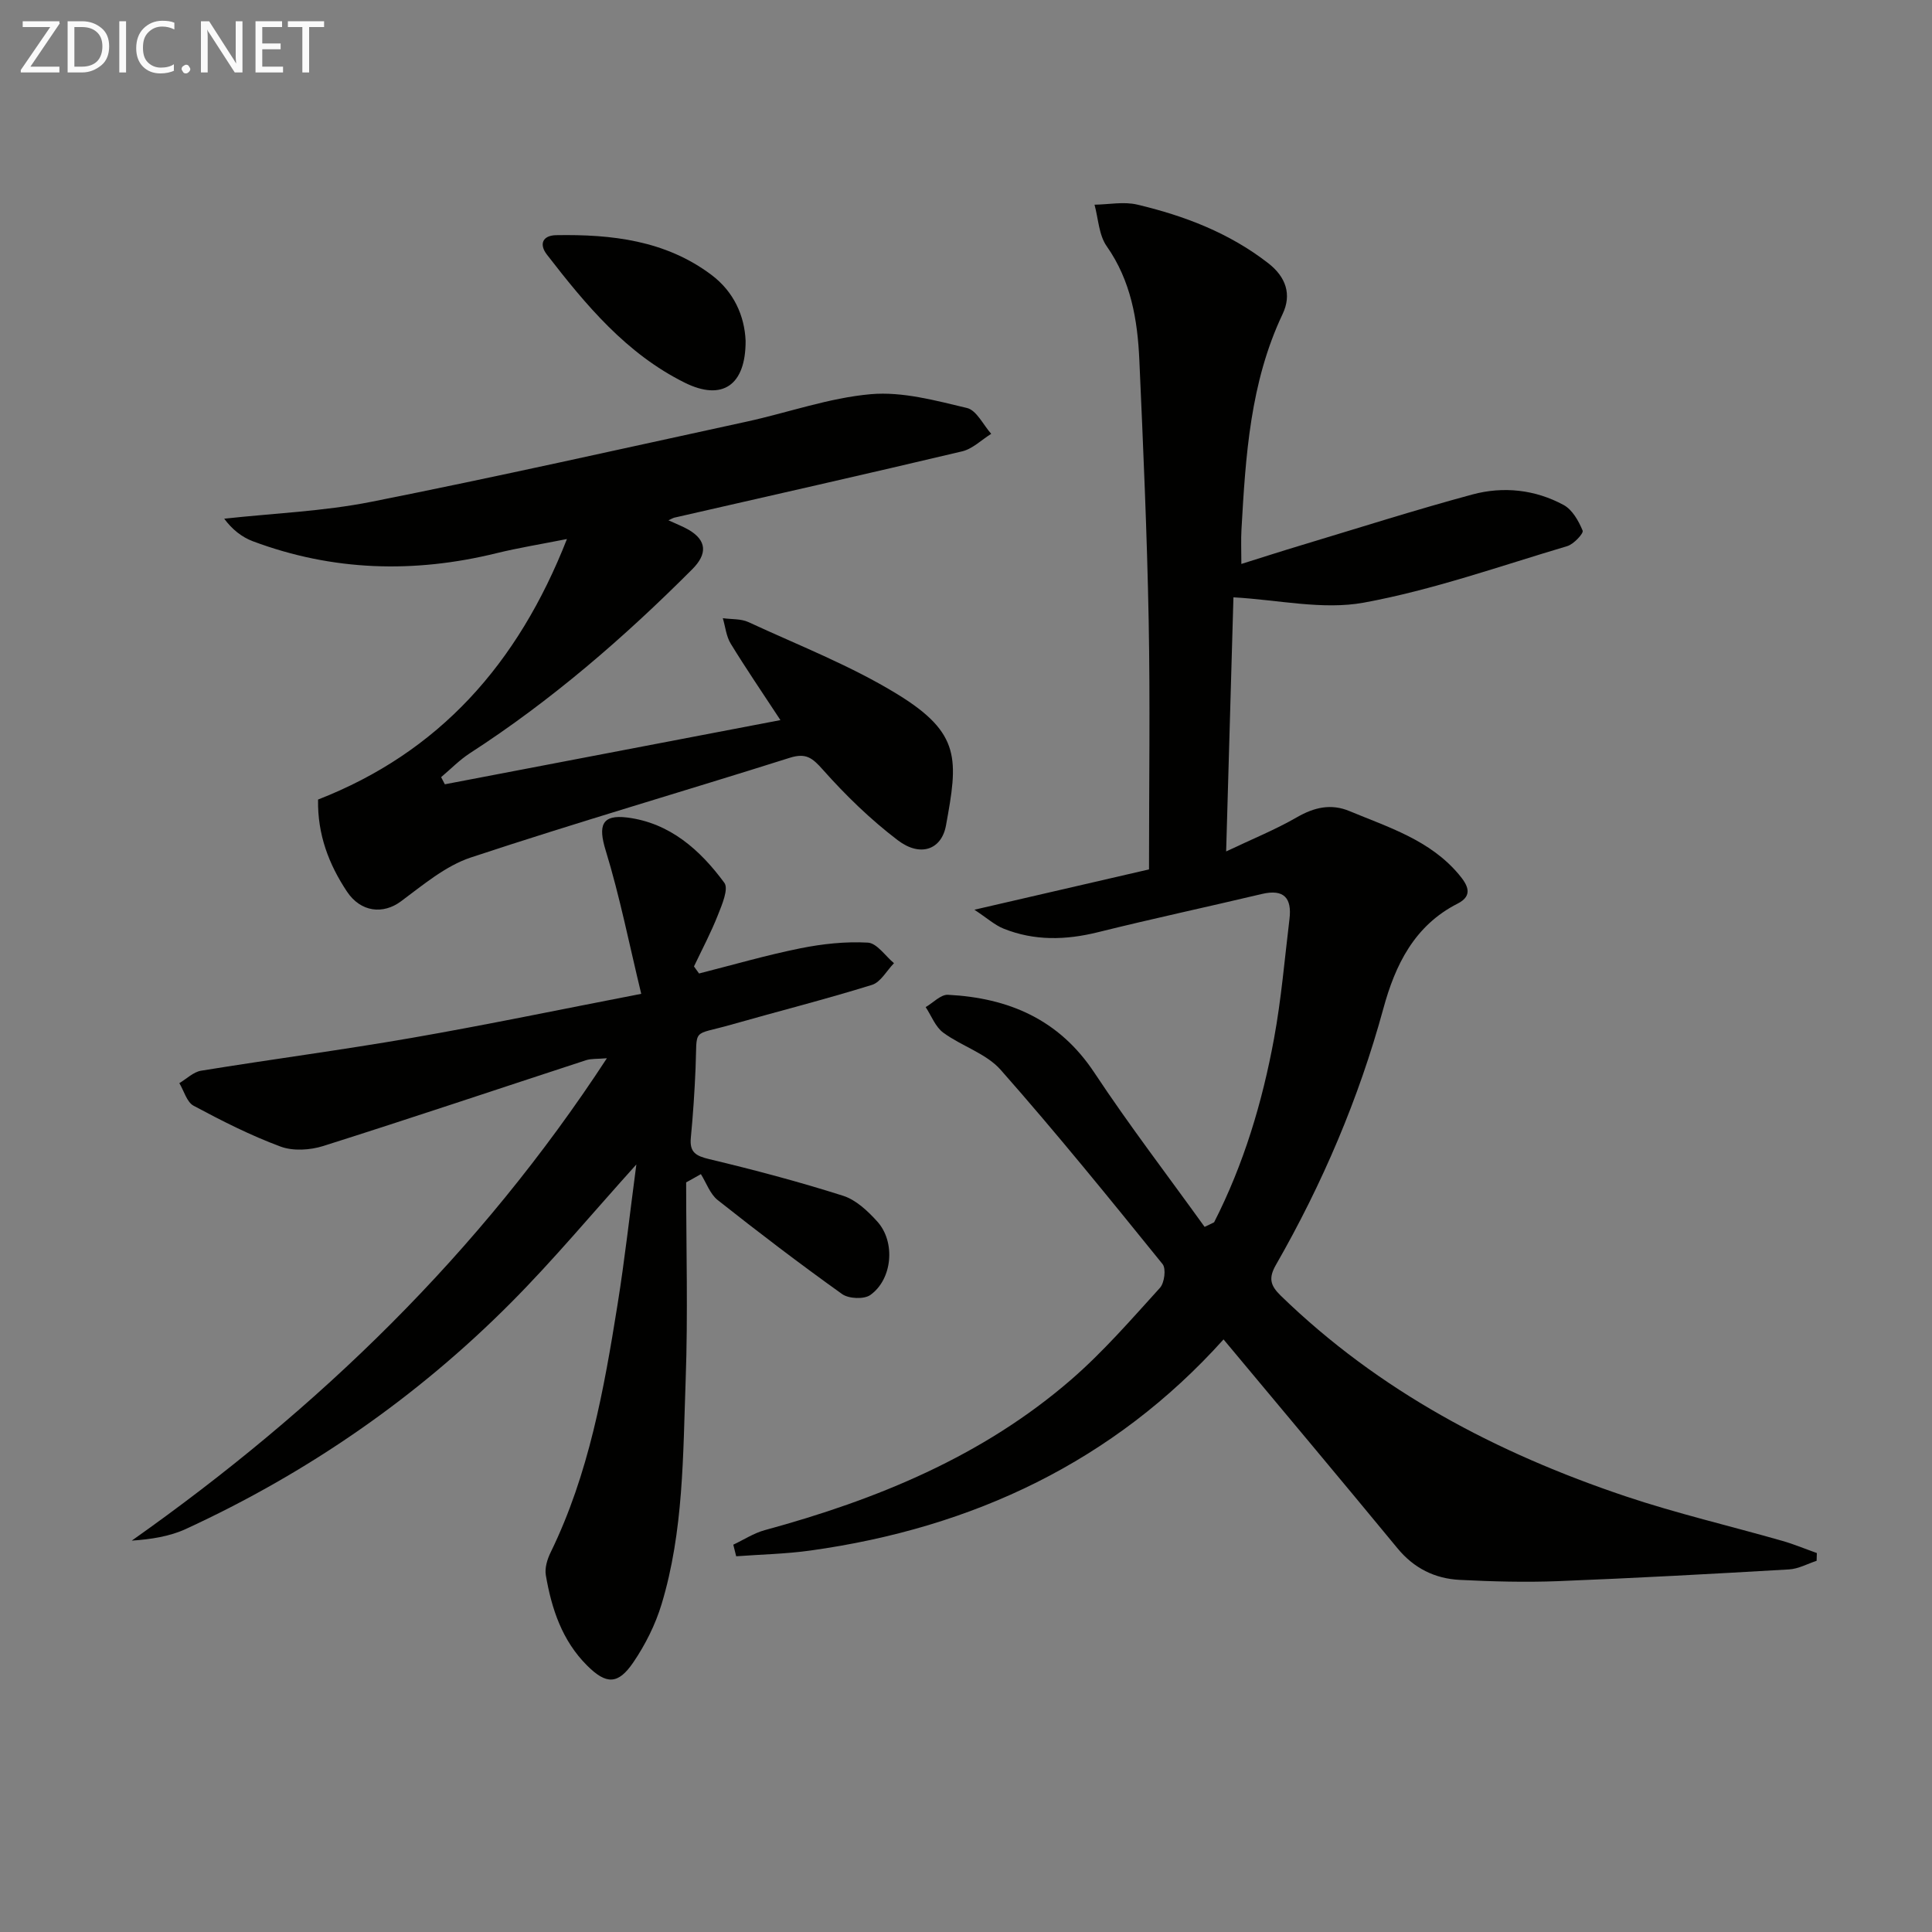
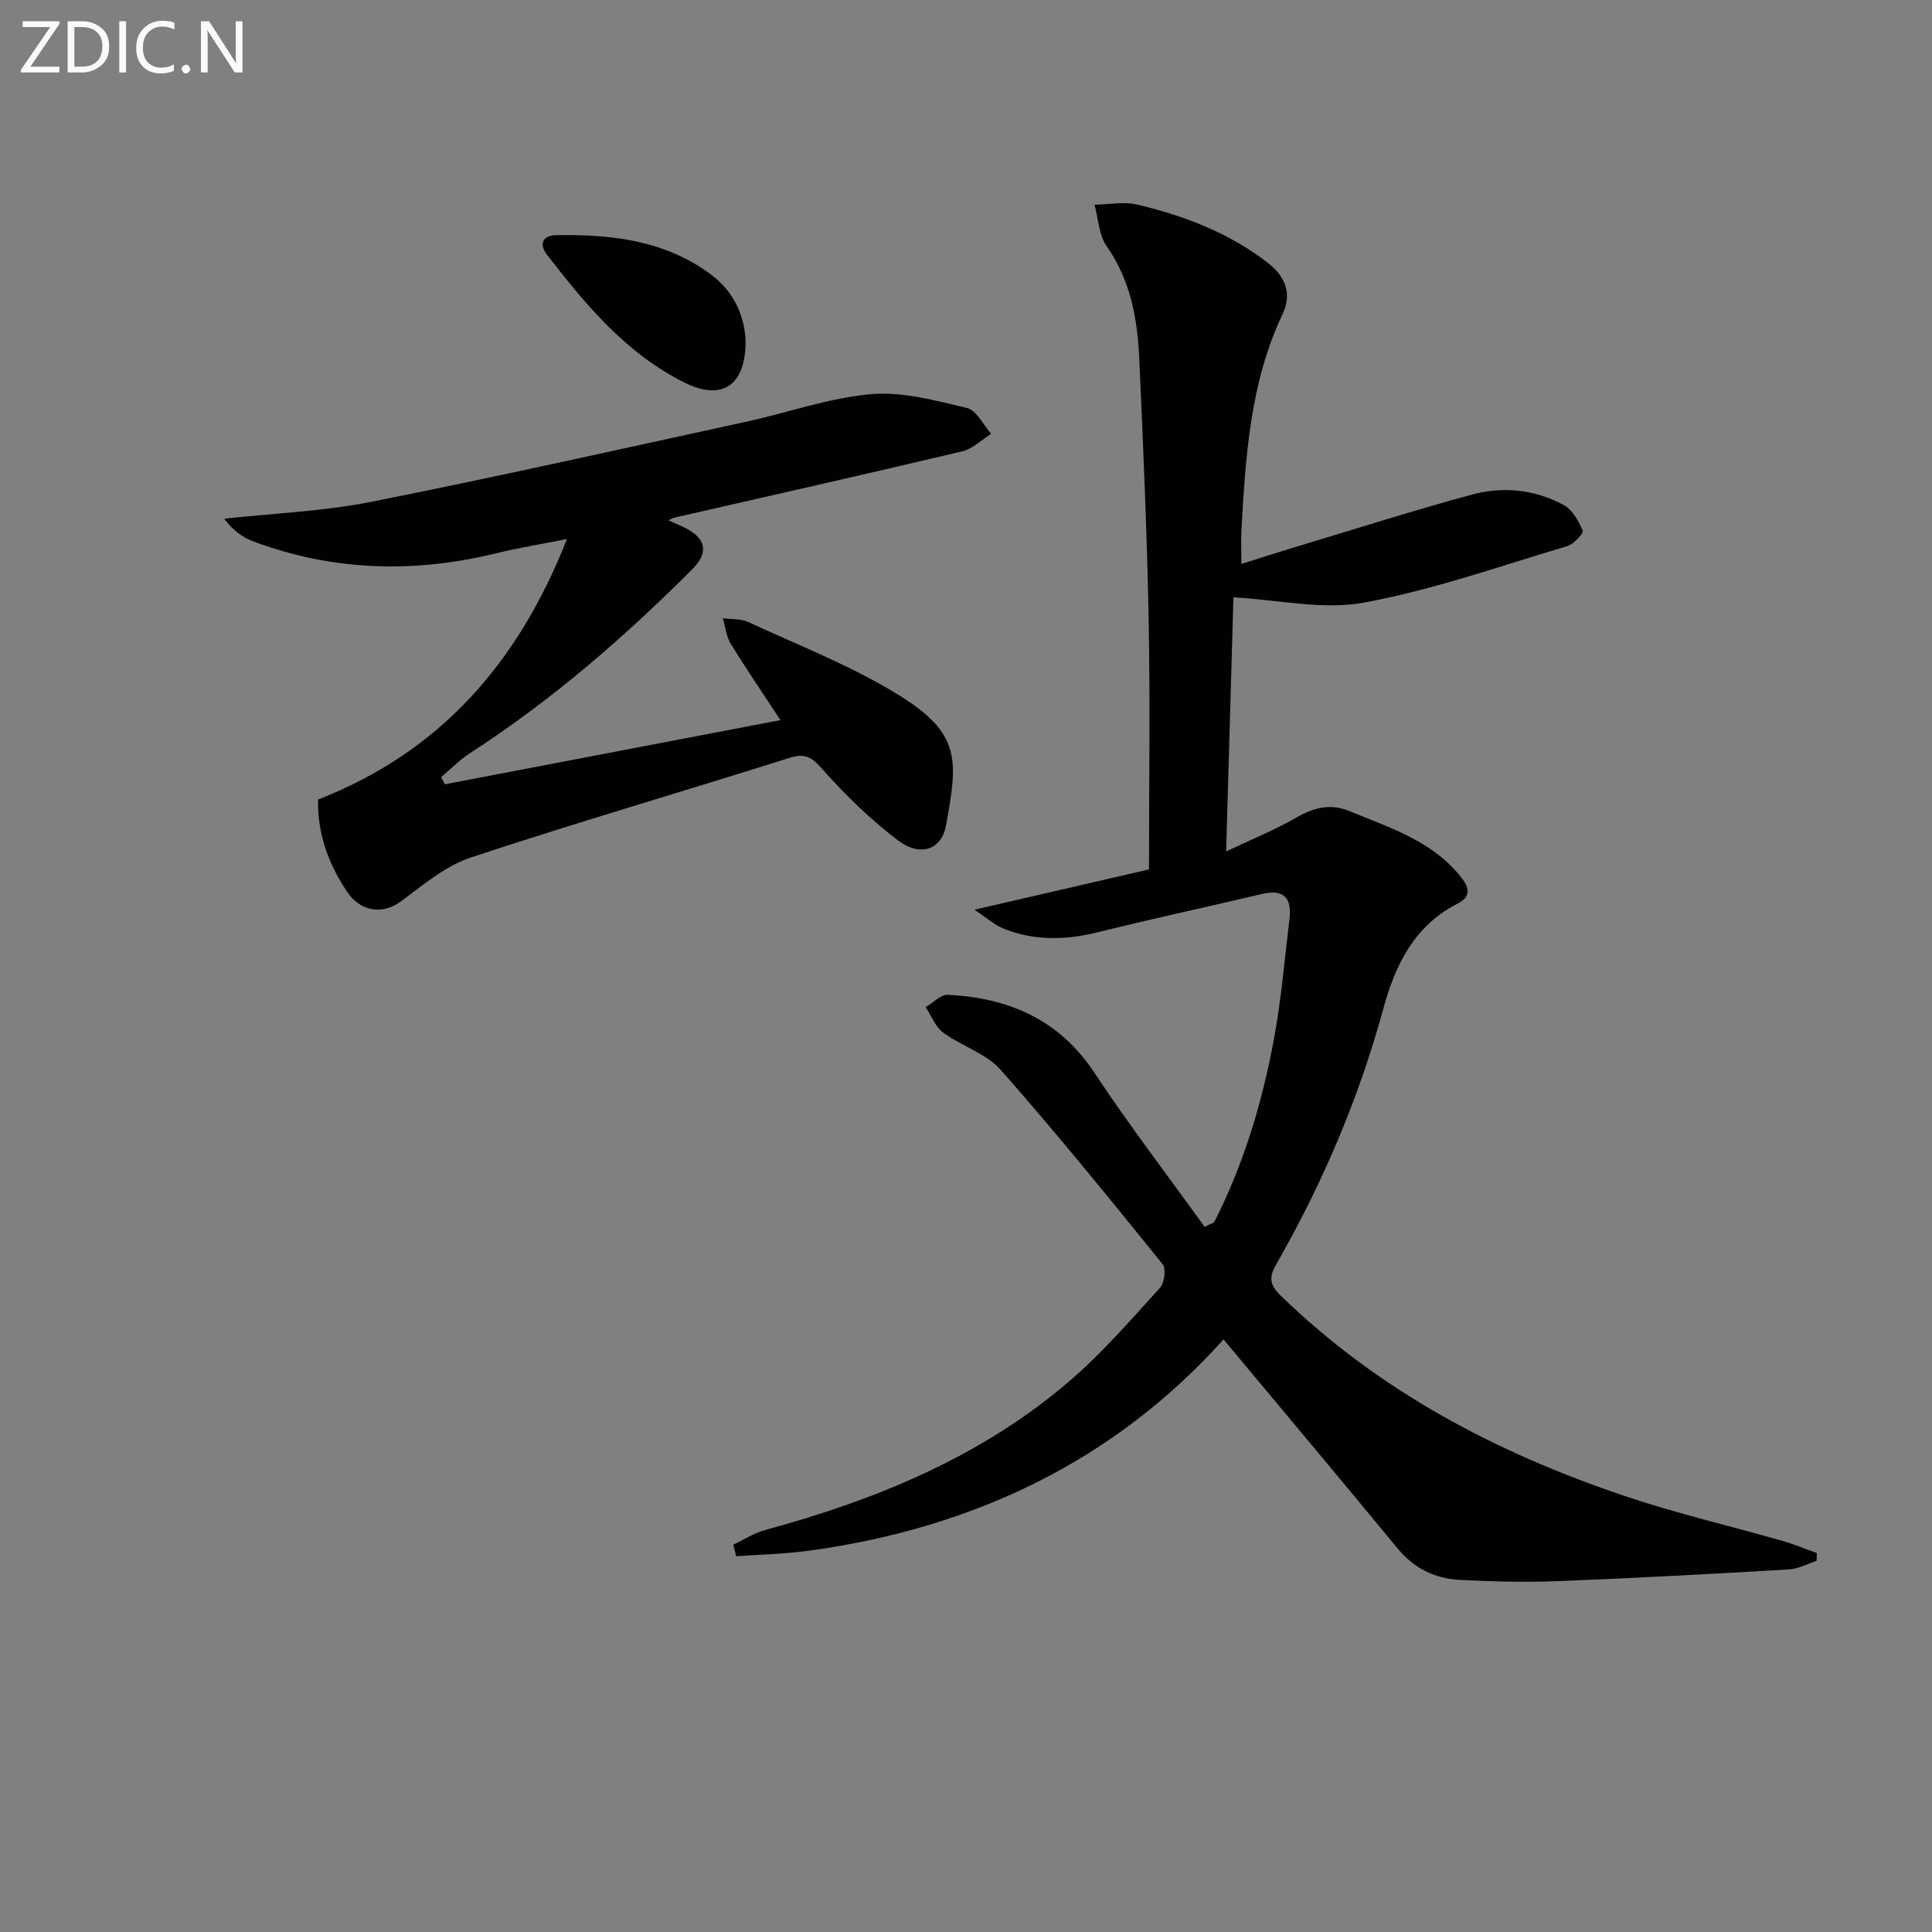
<svg xmlns="http://www.w3.org/2000/svg" enable-background="new 0 0 400 400" viewBox="0 0 400 400">
  <rect x="0" y="0" width="400" height="400" fill="#808080" stroke="none" />
  <path d="m251.37 253.06c6.13-12.02 9.98-24.85 12.41-38.07 1.5-8.15 2.19-16.45 3.19-24.7.53-4.34-1.11-6.29-5.72-5.2-11.29 2.68-22.65 5.11-33.91 7.91-6.66 1.65-13.17 1.83-19.57-.74-1.83-.74-3.38-2.16-6.03-3.91 12.9-2.98 24.4-5.64 36.15-8.35 0-17.67.25-34.64-.07-51.6-.34-17.95-1.13-35.89-1.93-53.83-.37-8.34-1.73-16.43-6.77-23.61-1.62-2.31-1.72-5.69-2.51-8.58 2.96-.04 6.05-.68 8.84-.02 9.77 2.31 19.05 5.86 27.11 12.12 3.7 2.87 4.91 6.5 2.99 10.54-6.72 14.18-7.66 29.4-8.52 44.66-.12 2.12-.02 4.25-.02 7.08 4.21-1.32 8.35-2.66 12.52-3.91 11.75-3.54 23.46-7.27 35.3-10.47 6.41-1.73 12.99-1.03 18.9 2.17 1.8.97 3.11 3.3 3.94 5.31.23.57-1.85 2.81-3.19 3.21-13.98 4.15-27.84 9.08-42.12 11.7-8.53 1.56-17.74-.59-26.99-1.1-.48 16.59-.98 34.12-1.51 52.61 5.32-2.53 10.17-4.49 14.66-7.08 3.6-2.07 7.07-2.86 10.88-1.27 8.1 3.37 16.65 5.99 22.62 13.09 1.83 2.17 3.08 4.37-.23 6.06-8.98 4.55-12.93 12.74-15.37 21.69-5.1 18.71-12.65 36.35-22.26 53.12-1.57 2.74-1.14 4.27.98 6.34 20.35 19.79 44.78 32.61 71.38 41.55 10.66 3.58 21.66 6.14 32.49 9.24 2.43.69 4.77 1.68 7.15 2.52-.02.54-.03 1.07-.05 1.61-1.9.62-3.77 1.67-5.7 1.78-15.93.93-31.87 1.8-47.82 2.43-6.77.26-13.58.08-20.35-.26-5.16-.26-9.5-2.4-12.91-6.55-11.83-14.35-23.79-28.59-36.01-43.24-22.7 25.26-51.83 39.02-85.52 43.71-5.08.71-10.25.81-15.38 1.19-.2-.8-.4-1.6-.6-2.4 2.17-1.02 4.24-2.39 6.52-3.01 23.17-6.31 45.09-15.27 63.45-31.18 6.63-5.75 12.44-12.46 18.36-18.98.94-1.03 1.31-3.98.55-4.92-10.98-13.57-21.97-27.14-33.52-40.22-3-3.4-8.08-4.9-11.89-7.7-1.63-1.2-2.45-3.49-3.64-5.29 1.54-.89 3.12-2.62 4.61-2.55 12.56.64 23.02 5.09 30.33 16.15 7.21 10.89 15.18 21.29 22.81 31.9.68-.31 1.33-.63 1.97-.95z" fill="#010100" />
-   <path d="m142.06 244.8c0 13.64.39 27.29-.1 40.9-.56 15.58-.41 31.31-4.99 46.44-1.28 4.22-3.35 8.36-5.84 12.02-3.18 4.68-5.63 4.61-9.58.67-5.17-5.15-7.35-11.74-8.54-18.69-.26-1.49.3-3.33 1-4.75 7.91-16.21 11.03-33.7 13.84-51.26 1.51-9.4 2.55-18.88 3.9-29.04-9.07 10.05-17.12 19.74-25.98 28.64-19.54 19.64-42.07 35.2-67.25 46.81-3.4 1.57-7.25 2.16-11.24 2.43 38.69-27.31 71.99-59.49 98.37-99.87-2 .17-3.24.05-4.34.41-18.13 5.92-36.21 12.01-54.39 17.76-2.73.86-6.25 1.08-8.85.11-6.2-2.3-12.15-5.32-17.99-8.45-1.41-.76-1.99-3.08-2.95-4.68 1.5-.88 2.9-2.31 4.5-2.57 14.57-2.37 29.21-4.29 43.75-6.82 15.34-2.67 30.59-5.85 47.38-9.1-2.5-10.33-4.44-20.18-7.37-29.72-1.55-5.06-.87-7.45 4.47-6.78 8.82 1.11 15.1 6.71 20.11 13.52.92 1.25-.49 4.54-1.34 6.68-1.43 3.63-3.27 7.1-4.95 10.63.35.49.7.98 1.05 1.46 6.98-1.77 13.91-3.79 20.96-5.21 4.58-.92 9.36-1.44 13.99-1.18 1.88.11 3.61 2.76 5.41 4.26-1.51 1.54-2.75 3.93-4.56 4.49-9.66 3-19.47 5.48-29.2 8.25-8.23 2.35-6.96.42-7.32 8.97-.2 4.82-.52 9.63-.98 14.43-.29 3.01 1.02 3.76 3.82 4.43 9.31 2.22 18.58 4.68 27.7 7.58 2.67.85 5.11 3.15 7.07 5.32 3.83 4.22 3.17 11.94-1.42 15.22-1.3.93-4.47.79-5.84-.18-8.76-6.26-17.33-12.79-25.77-19.47-1.58-1.25-2.34-3.55-3.48-5.37-1 .58-2.02 1.14-3.05 1.71z" fill="#010100" />
  <path d="m92.1 162.38c22.75-4.35 45.51-8.71 69.48-13.29-3.88-5.91-7.22-10.8-10.3-15.84-.93-1.52-1.1-3.5-1.63-5.26 1.78.25 3.75.09 5.31.81 10.37 4.81 21.16 8.99 30.85 14.94 13.22 8.1 12.54 13.55 10.04 27.19-.92 4.99-5.31 6.59-9.99 3.02-5.63-4.28-10.8-9.31-15.5-14.6-2.2-2.48-3.51-3.51-6.87-2.45-21.98 6.95-44.12 13.38-66 20.63-5.27 1.75-9.91 5.7-14.5 9.1-3.61 2.68-8.27 2.31-11.17-2.06-3.72-5.61-6.1-11.76-5.97-19.03 24.99-9.76 41.33-27.95 51.53-53.94-5.5 1.09-10.09 1.83-14.58 2.93-17.08 4.2-33.92 3.72-50.45-2.47-2.29-.86-4.29-2.45-5.93-4.67 10.15-1.12 20.44-1.51 30.42-3.49 26-5.16 51.86-10.98 77.77-16.61 8.58-1.87 17.03-4.92 25.69-5.68 6.52-.57 13.38 1.31 19.9 2.86 1.99.47 3.37 3.5 5.02 5.35-2 1.24-3.86 3.12-6.03 3.63-19.85 4.71-39.75 9.19-59.64 13.74-.16.04-.3.14-1.16.53 1.69.78 2.98 1.27 4.16 1.95 3.81 2.21 3.93 5.03.78 8.18-14.13 14.16-29.18 27.19-46.02 38.08-2.16 1.4-4 3.3-5.98 4.97.25.5.51.99.77 1.48z" fill="#010100" />
  <path d="m154.37 70.56c.04 9.26-4.86 12.5-12.56 8.69-12.13-6-20.53-16.13-28.58-26.54-1.65-2.13-.92-3.97 1.92-4.02 11.46-.2 22.65 1.07 32.17 8.24 4.61 3.47 6.83 8.45 7.05 13.63z" fill="#010100" />
  <g fill="#fafafa">
    <path d="m12.4 4.8-6.1 9h6v1.2h-8v-.5l6.1-8.9h-5.7v-1.2h7.6v.4z" />
    <path d="m14 15v-10.6h3c1.6 0 2.9.5 4 1.4s1.6 2.2 1.6 3.8-.5 3-1.6 3.9-2.4 1.5-4 1.5zm1.4-9.4v8.2h1.6c1.3 0 2.4-.4 3.1-1.1s1.1-1.8 1.1-3.1-.4-2.3-1.2-3-1.8-1-3.1-1z" />
    <path d="m26.1 4.4v10.6h-1.4v-10.6z" />
    <path d="m36.1 14.6c-.8.4-1.8.6-2.9.6-1.5 0-2.7-.5-3.6-1.4s-1.4-2.2-1.4-3.8c0-1.7.5-3.1 1.5-4.1s2.3-1.6 3.9-1.6c1 0 1.8.1 2.5.4v1.4c-.8-.4-1.6-.6-2.5-.6-1.2 0-2.1.4-2.9 1.2s-1.1 1.8-1.1 3.2c0 1.3.3 2.3 1 3s1.6 1.1 2.7 1.1c1 0 2-.2 2.7-.7v1.3z" />
    <path d="m37.6 14.3c0-.2.1-.5.3-.6s.4-.3.6-.3c.3 0 .5.1.6.3s.3.4.3.6-.1.4-.3.6-.4.3-.6.3c-.3 0-.5-.1-.6-.3s-.3-.4-.3-.6z" />
    <path d="m50.2 15h-1.6l-5.3-8.2c-.2-.2-.3-.5-.4-.7 0 .2.1.7.1 1.5v7.4h-1.4v-10.6h1.7l5.2 8.1c.2.4.4.6.4.7 0-.3-.1-.8-.1-1.5v-7.3h1.4z" />
-     <path d="m58.6 15h-5.7v-10.6h5.5v1.2h-4.1v3.4h3.8v1.2h-3.8v3.6h4.3z" />
-     <path d="m67.1 5.6h-3.1v9.4h-1.4v-9.4h-3v-1.2h7.5z" />
  </g>
</svg>